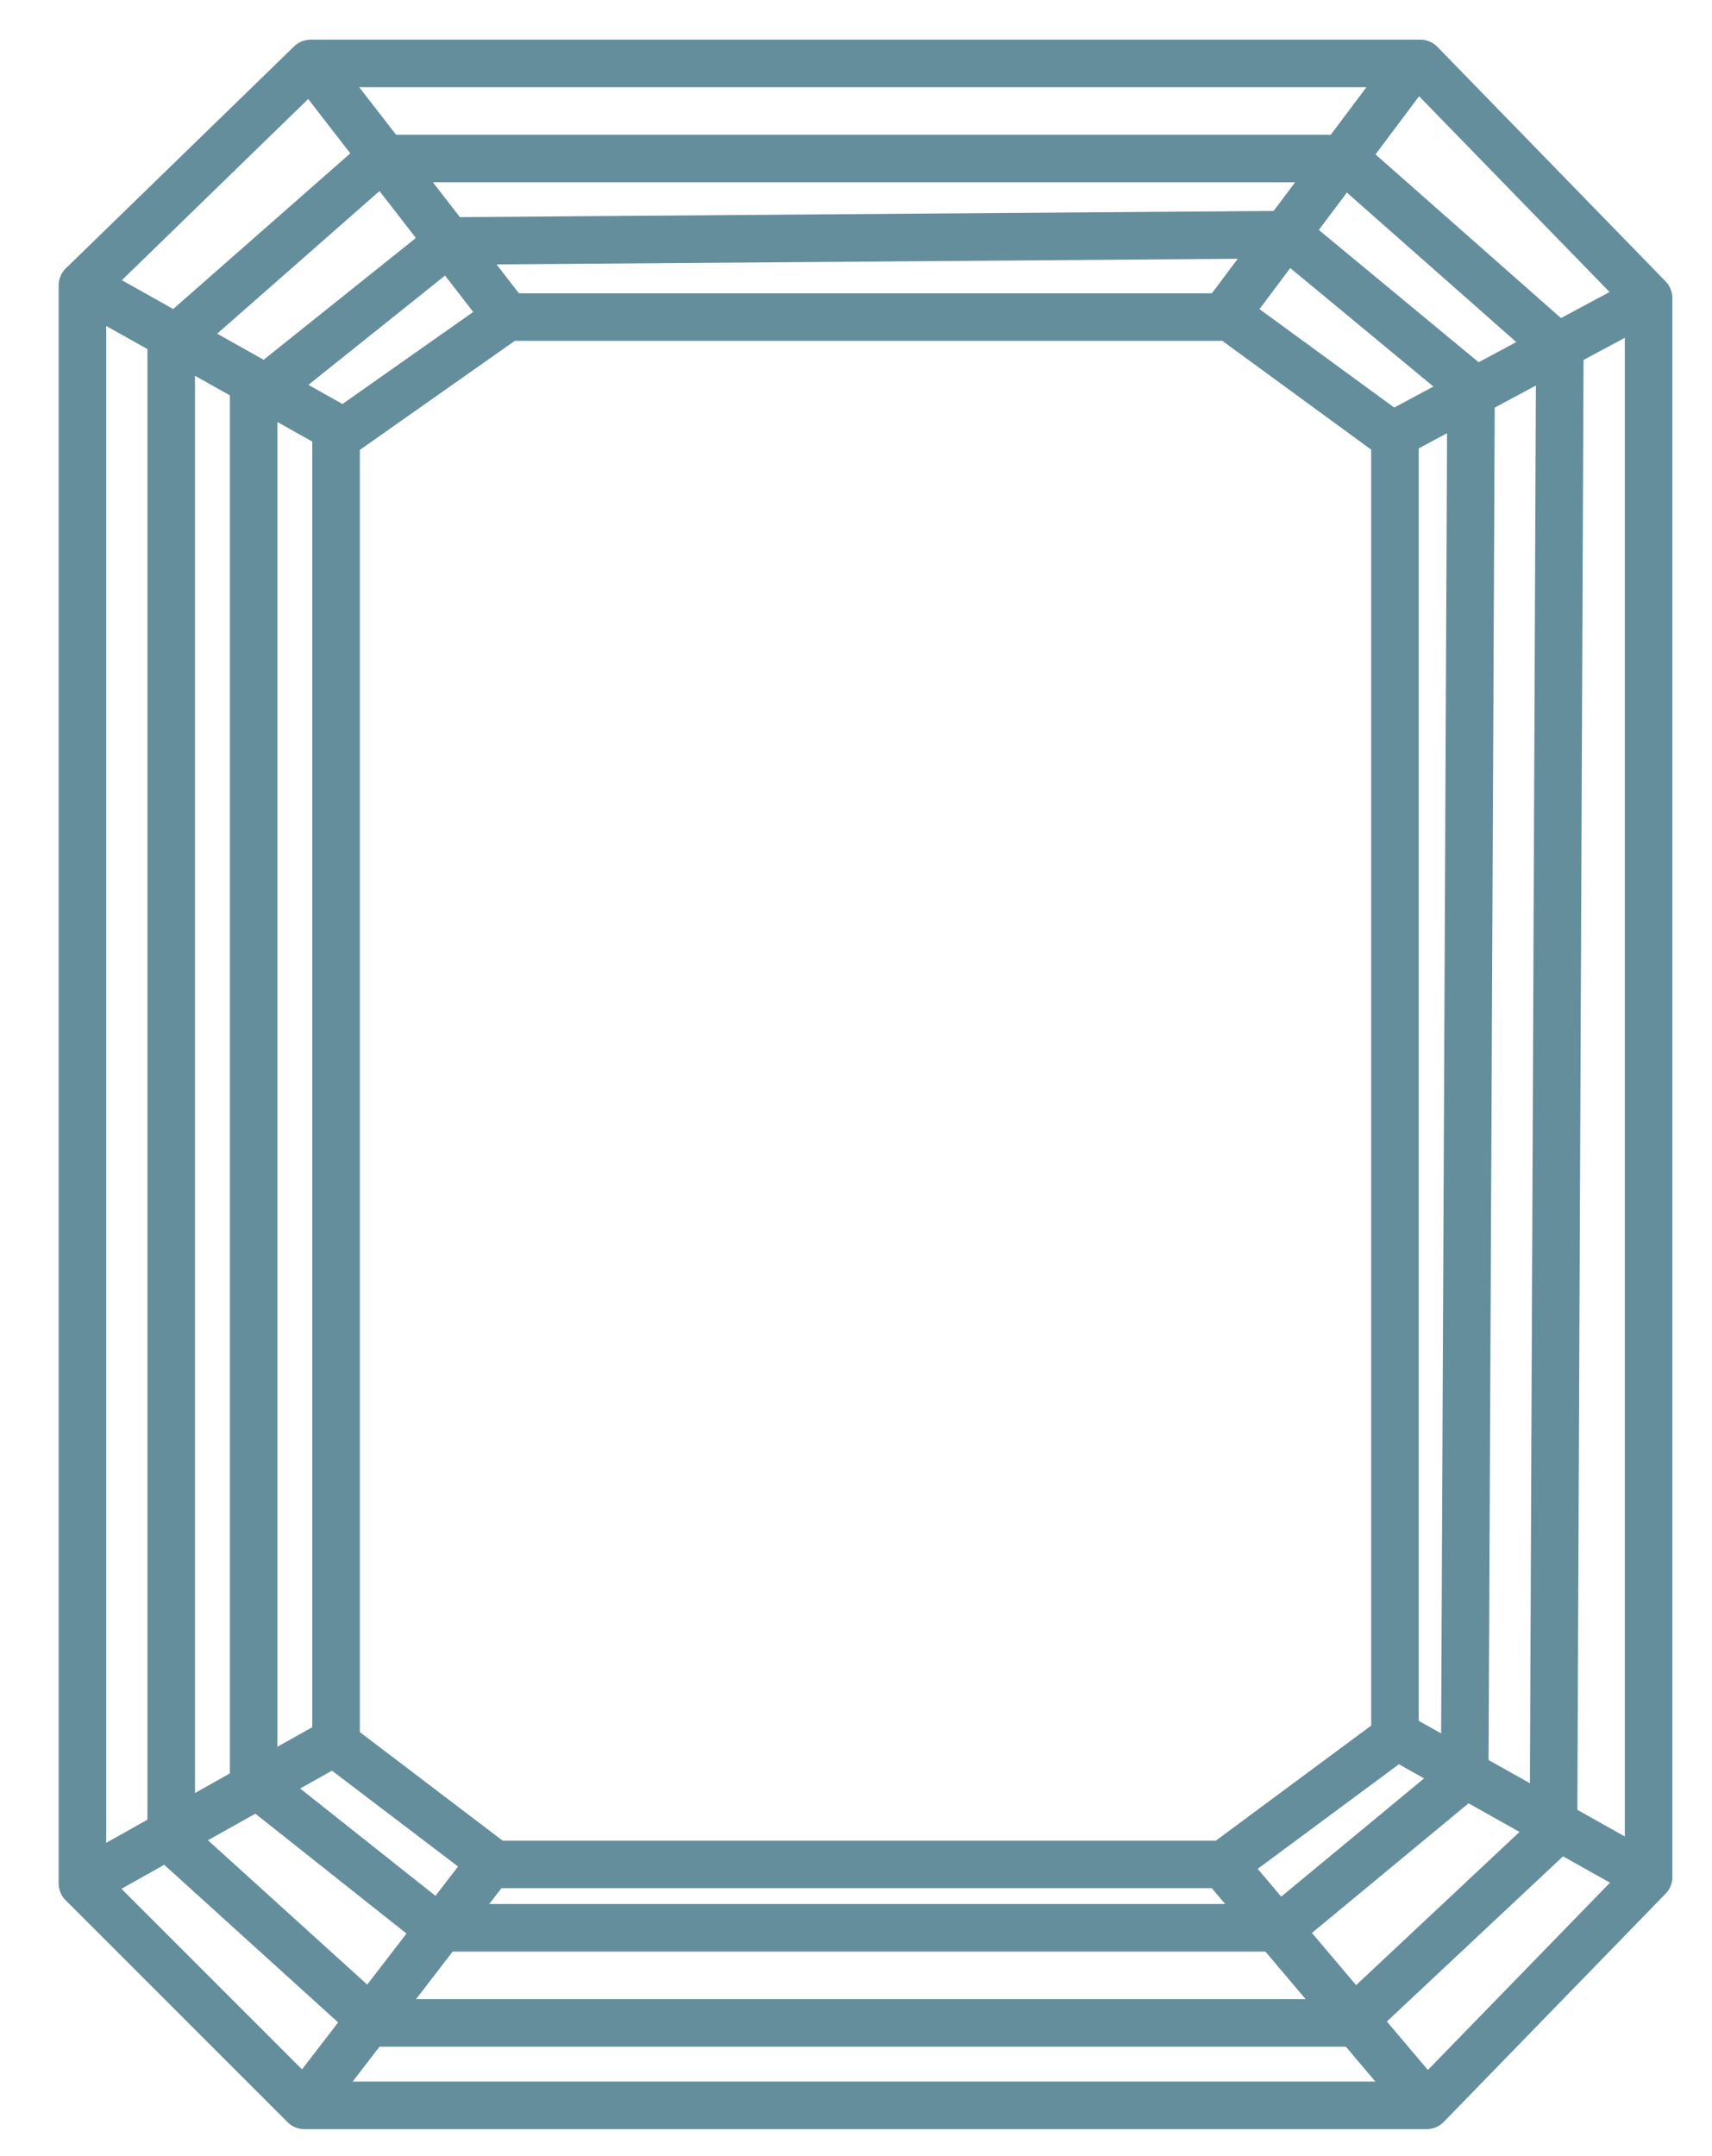
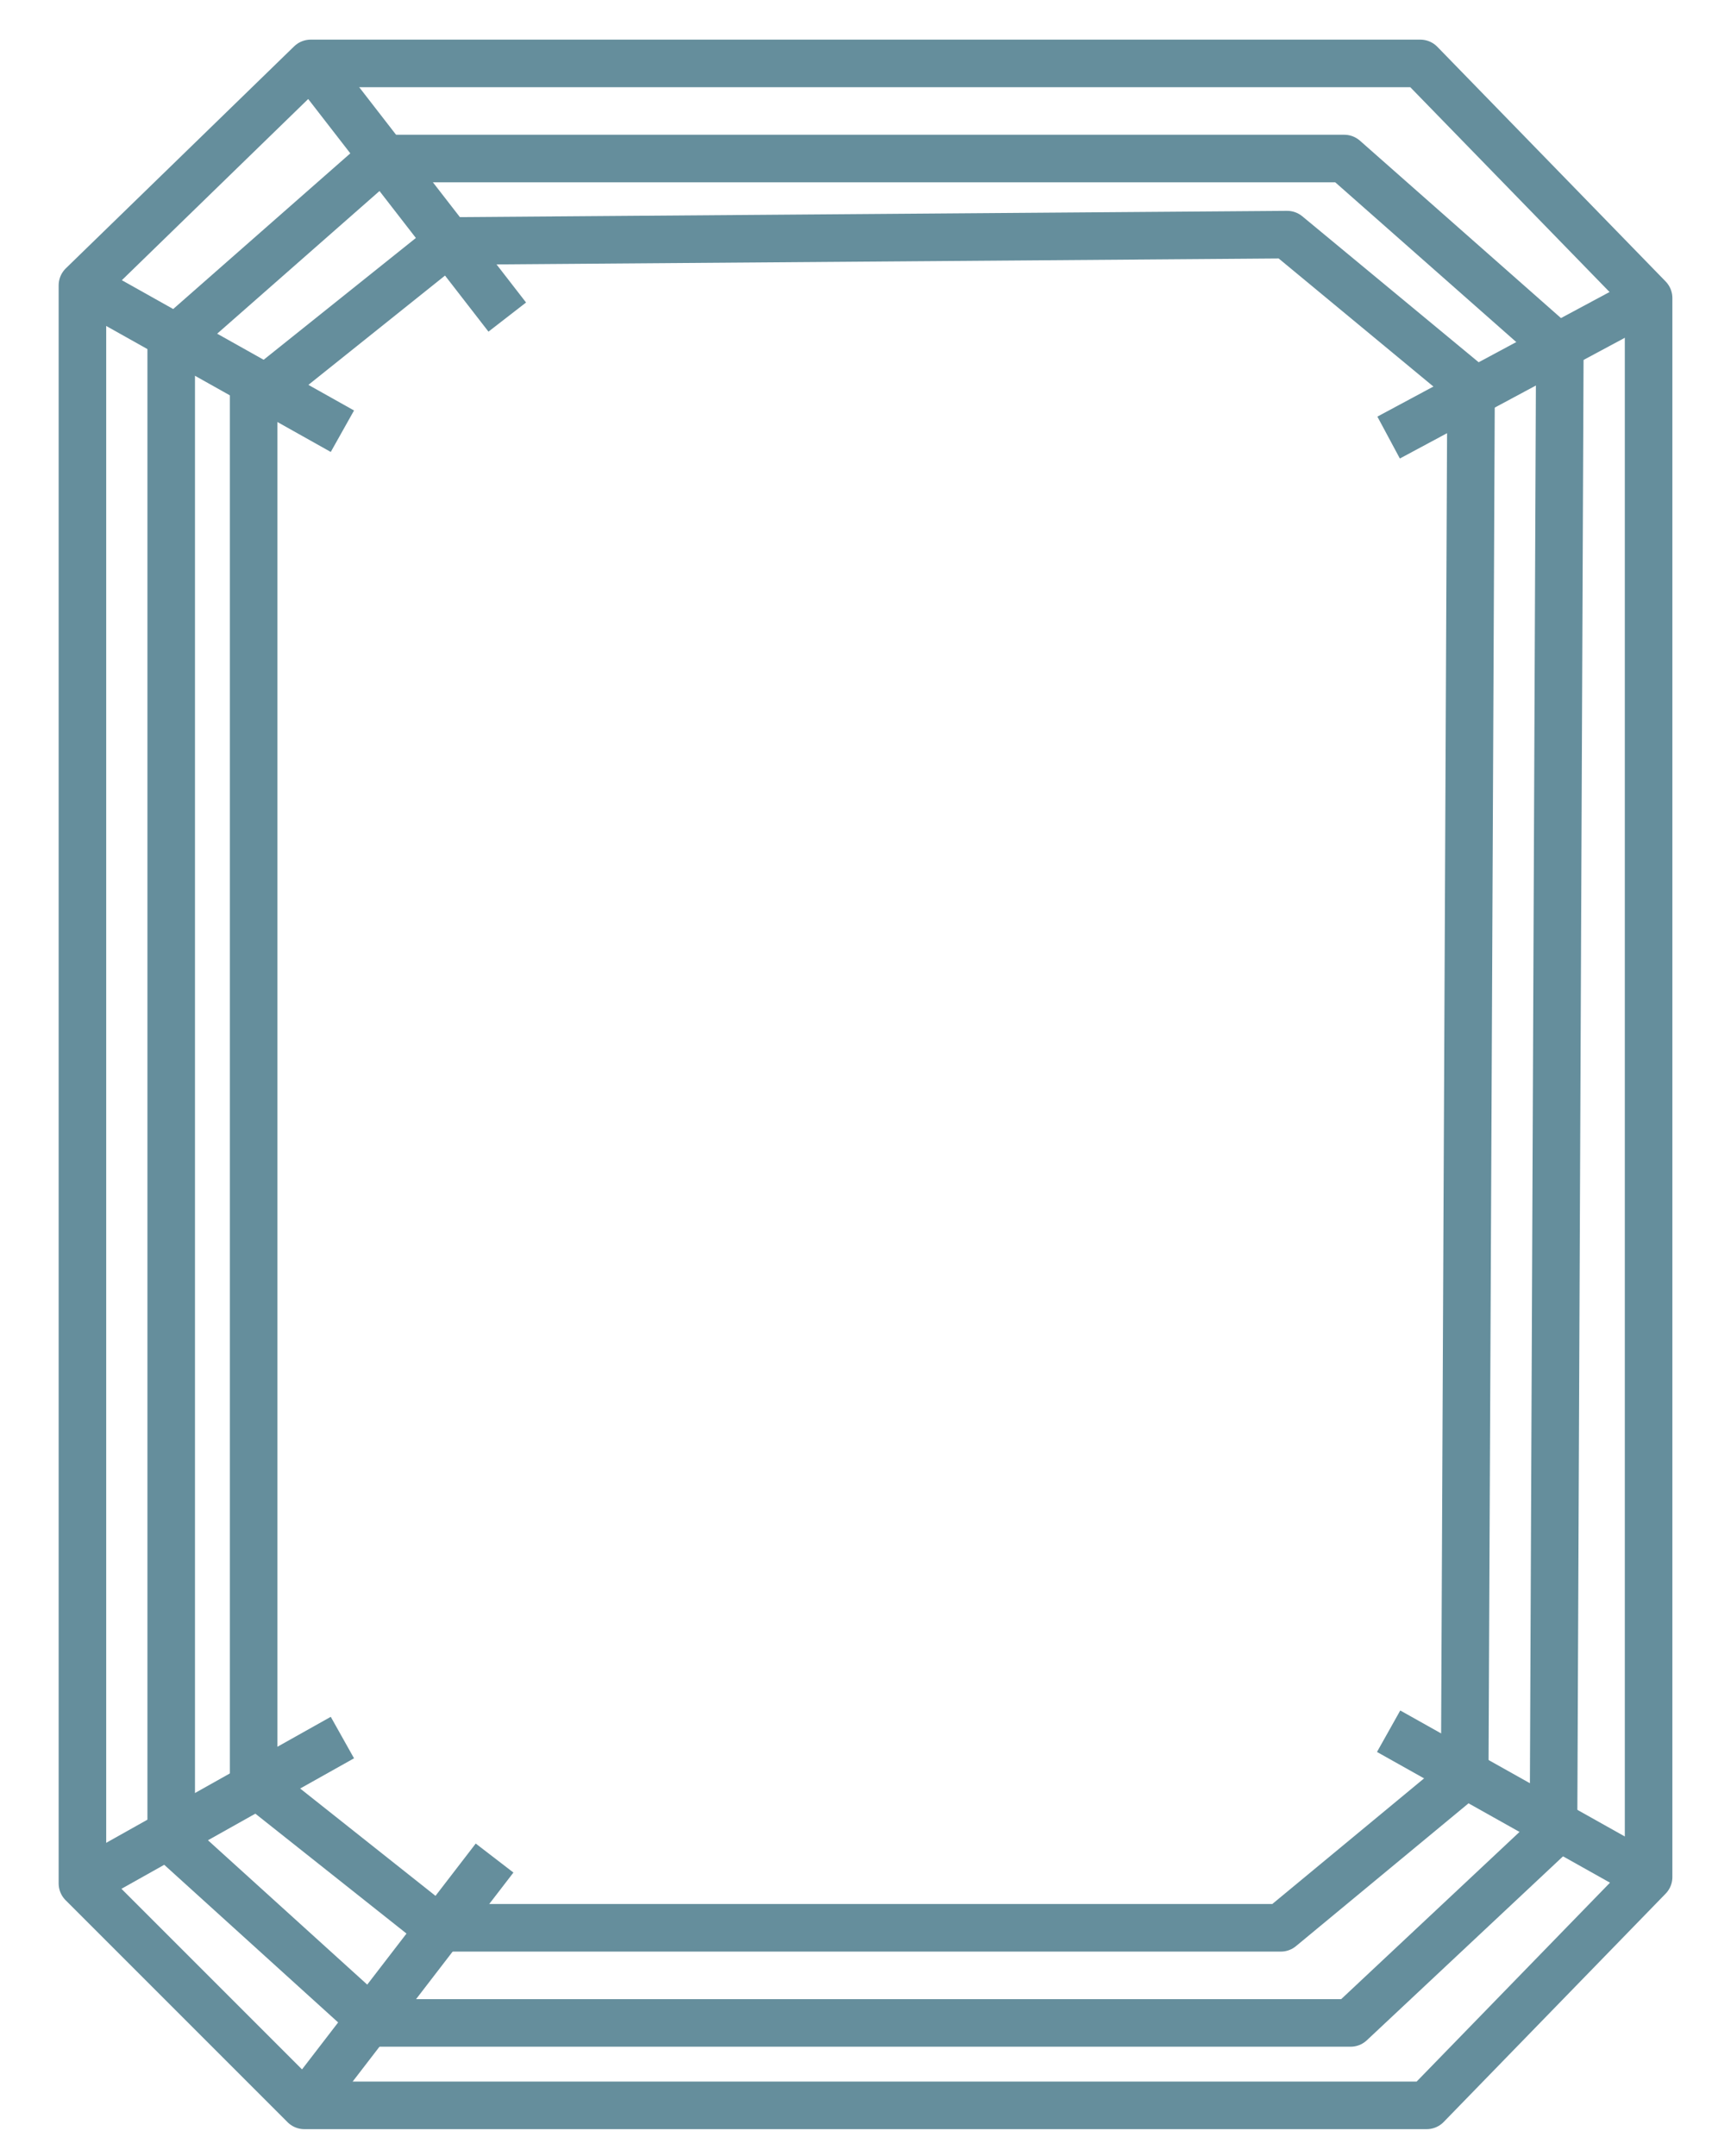
<svg xmlns="http://www.w3.org/2000/svg" width="27" height="34" viewBox="0 0 27 34" fill="none">
  <g clip-path="url(#clip0_2596_13822)">
    <path d="M4.9 1H22.4L26 4.7V29.6L22.5 33.2H4.8L1.3 29.7V4.5L4.9 1Z" stroke="#658E9C" stroke-width="0.75" stroke-linejoin="round" />
    <path d="M2.7 5.4L6 2.5H21.2L24.6 5.5L24.5 28.9L21.3 31.9H5.9L2.7 29V5.4Z" stroke="#658E9C" stroke-width="0.75" stroke-linejoin="round" />
    <path d="M4.1 6.2L7.1 3.8L20.3 3.7L23.2 6.1L23.1 28L20.2 30.4H6.9L4 28.1V6.2H4.1Z" stroke="#658E9C" stroke-width="0.75" stroke-linejoin="round" />
-     <path d="M5.3 6.9L8 5H19.4L22 6.9V27.4L19.3 29.4H7.8L5.3 27.5V6.9Z" stroke="#658E9C" stroke-width="0.75" stroke-linejoin="round" />
    <path d="M1.3 4.5L5.4 6.8" stroke="#658E9C" stroke-width="0.75" stroke-linejoin="round" />
    <path d="M4.9 1L8 5" stroke="#658E9C" stroke-width="0.75" stroke-linejoin="round" />
-     <path d="M22.3 1L19.3 5" stroke="#658E9C" stroke-width="0.75" stroke-linejoin="round" />
    <path d="M21.9 6.9L26 4.7" stroke="#658E9C" stroke-width="0.75" stroke-linejoin="round" />
    <path d="M26 29.6L21.9 27.3" stroke="#658E9C" stroke-width="0.75" stroke-linejoin="round" />
-     <path d="M19.2 29.3L22.5 33.2" stroke="#658E9C" stroke-width="0.75" stroke-linejoin="round" />
    <path d="M7.8 29.3L4.8 33.2" stroke="#658E9C" stroke-width="0.75" stroke-linejoin="round" />
    <path d="M1.3 29.7L5.4 27.4" stroke="#658E9C" stroke-width="0.75" stroke-linejoin="round" />
  </g>
  <defs>
    <clipPath id="clip0_2596_13822">
      <rect width="27" height="34" fill="white" />
    </clipPath>
  </defs>
</svg>